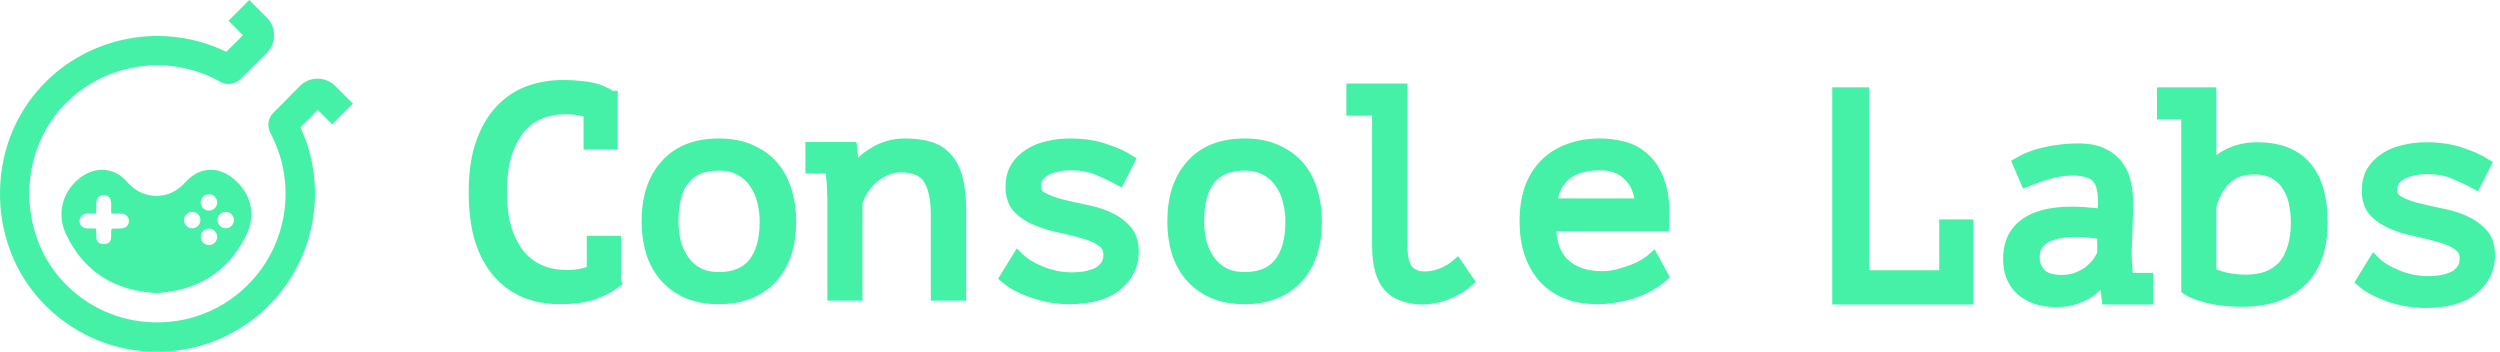
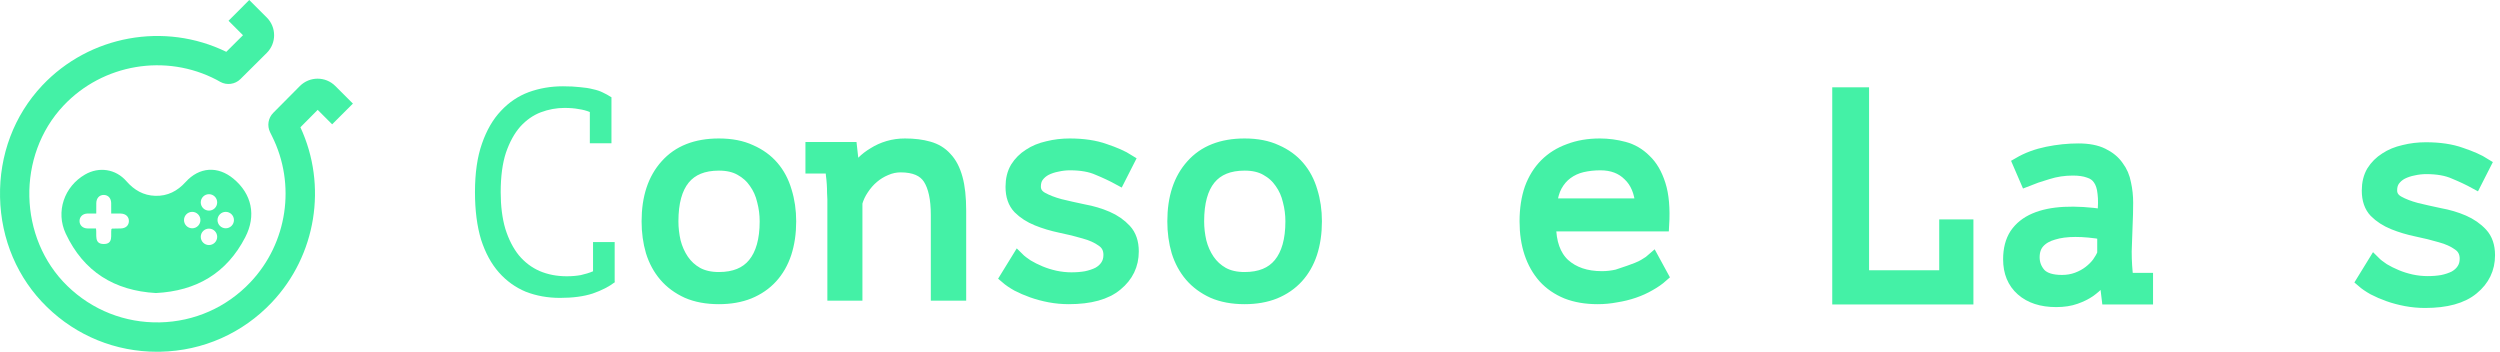
<svg xmlns="http://www.w3.org/2000/svg" width="199" height="28" viewBox="0 0 199 28" fill="none">
  <path d="M46.951 8.916C46.687 8.808 46.392 8.73 46.066 8.684C45.756 8.622 45.376 8.591 44.927 8.591C44.291 8.591 43.663 8.707 43.042 8.94C42.437 9.172 41.895 9.552 41.414 10.079C40.949 10.607 40.569 11.297 40.274 12.15C39.995 13.003 39.855 14.05 39.855 15.291C39.855 16.407 39.979 17.384 40.227 18.222C40.491 19.059 40.848 19.757 41.297 20.316C41.763 20.874 42.313 21.293 42.949 21.572C43.601 21.851 44.322 21.991 45.113 21.991C45.516 21.991 45.888 21.96 46.229 21.898C46.586 21.82 46.912 21.719 47.206 21.595V19.269H48.928V22.409L48.951 22.456C48.486 22.813 47.897 23.115 47.183 23.363C46.47 23.596 45.601 23.712 44.578 23.712C43.601 23.712 42.693 23.549 41.856 23.224C41.034 22.882 40.32 22.371 39.715 21.688C39.111 21.006 38.638 20.137 38.296 19.083C37.971 18.012 37.808 16.748 37.808 15.291C37.808 13.771 37.994 12.483 38.366 11.429C38.738 10.359 39.242 9.49 39.878 8.823C40.514 8.141 41.251 7.645 42.088 7.334C42.941 7.024 43.849 6.869 44.81 6.869C45.338 6.869 45.795 6.892 46.183 6.939C46.571 6.97 46.912 7.024 47.206 7.102C47.501 7.164 47.757 7.249 47.974 7.358C48.207 7.466 48.432 7.59 48.649 7.73H48.672V11.406H46.951V8.916Z" fill="#44F1A6" />
  <path d="M51.571 17.617C51.571 15.74 52.059 14.259 53.037 13.174C54.014 12.072 55.41 11.522 57.224 11.522C58.201 11.522 59.039 11.685 59.737 12.01C60.45 12.321 61.039 12.747 61.505 13.29C61.97 13.833 62.311 14.476 62.528 15.221C62.761 15.965 62.877 16.764 62.877 17.617C62.877 18.548 62.753 19.393 62.505 20.153C62.257 20.897 61.892 21.533 61.412 22.06C60.931 22.588 60.334 22.999 59.62 23.293C58.922 23.573 58.124 23.712 57.224 23.712C56.263 23.712 55.425 23.557 54.712 23.247C53.998 22.921 53.409 22.487 52.944 21.944C52.478 21.401 52.129 20.758 51.897 20.013C51.679 19.269 51.571 18.47 51.571 17.617ZM53.502 17.617C53.502 18.16 53.564 18.703 53.688 19.245C53.828 19.788 54.045 20.277 54.339 20.711C54.634 21.145 55.014 21.494 55.479 21.758C55.96 22.022 56.542 22.154 57.224 22.154C58.465 22.154 59.395 21.773 60.016 21.014C60.652 20.238 60.97 19.106 60.97 17.617C60.97 17.059 60.9 16.516 60.76 15.989C60.636 15.446 60.419 14.957 60.109 14.523C59.814 14.089 59.426 13.74 58.946 13.476C58.48 13.212 57.907 13.081 57.224 13.081C55.983 13.081 55.053 13.46 54.432 14.22C53.812 14.98 53.502 16.113 53.502 17.617Z" fill="#44F1A6" />
  <path d="M66.358 15.872C66.358 15.733 66.35 15.554 66.334 15.337C66.334 15.104 66.327 14.872 66.311 14.639C66.296 14.391 66.272 14.151 66.241 13.918C66.226 13.685 66.203 13.484 66.172 13.313H64.613V11.801H67.73L67.94 13.685H68.056C68.211 13.422 68.413 13.166 68.661 12.918C68.924 12.654 69.227 12.421 69.568 12.22C69.909 12.003 70.289 11.832 70.708 11.708C71.127 11.584 71.569 11.522 72.034 11.522C72.748 11.522 73.376 11.599 73.918 11.755C74.477 11.91 74.934 12.189 75.291 12.592C75.663 12.98 75.942 13.515 76.129 14.197C76.315 14.864 76.408 15.717 76.408 16.756V23.433H74.593V17.105C74.593 15.818 74.384 14.849 73.965 14.197C73.546 13.546 72.786 13.22 71.685 13.22C71.282 13.22 70.886 13.305 70.499 13.476C70.126 13.631 69.785 13.841 69.475 14.104C69.165 14.368 68.894 14.678 68.661 15.035C68.428 15.376 68.258 15.74 68.149 16.128V23.433H66.358V15.872Z" fill="#44F1A6" />
  <path d="M88.333 20.292C88.333 19.796 88.139 19.416 87.751 19.152C87.364 18.873 86.883 18.656 86.309 18.501C85.735 18.33 85.107 18.175 84.425 18.036C83.758 17.896 83.137 17.71 82.564 17.477C81.99 17.245 81.509 16.935 81.121 16.547C80.733 16.144 80.54 15.585 80.54 14.872C80.54 14.283 80.664 13.778 80.912 13.36C81.175 12.941 81.517 12.6 81.935 12.336C82.354 12.057 82.843 11.855 83.401 11.731C83.959 11.592 84.541 11.522 85.146 11.522C86.231 11.522 87.162 11.662 87.938 11.941C88.728 12.204 89.357 12.483 89.822 12.778L89.077 14.244C88.566 13.965 88.007 13.701 87.402 13.453C86.813 13.189 86.069 13.057 85.169 13.057C84.828 13.057 84.487 13.096 84.145 13.174C83.82 13.236 83.517 13.336 83.238 13.476C82.975 13.616 82.757 13.802 82.587 14.034C82.432 14.252 82.354 14.523 82.354 14.849C82.354 15.252 82.548 15.562 82.936 15.779C83.323 15.996 83.804 16.182 84.378 16.337C84.952 16.477 85.572 16.617 86.239 16.756C86.922 16.88 87.55 17.066 88.124 17.315C88.697 17.563 89.178 17.896 89.566 18.315C89.954 18.734 90.148 19.3 90.148 20.013C90.148 21.083 89.721 21.967 88.868 22.665C88.031 23.363 86.766 23.712 85.076 23.712C84.564 23.712 84.06 23.666 83.564 23.573C83.068 23.48 82.602 23.355 82.168 23.2C81.734 23.045 81.338 22.875 80.982 22.689C80.625 22.487 80.33 22.285 80.098 22.084L81.028 20.572C81.214 20.758 81.462 20.951 81.773 21.153C82.083 21.339 82.424 21.51 82.796 21.665C83.168 21.82 83.564 21.944 83.983 22.037C84.417 22.13 84.851 22.177 85.285 22.177C85.704 22.177 86.092 22.146 86.449 22.084C86.821 22.006 87.147 21.898 87.426 21.758C87.705 21.603 87.922 21.409 88.077 21.176C88.248 20.928 88.333 20.634 88.333 20.292Z" fill="#44F1A6" />
  <path d="M93.419 17.617C93.419 15.74 93.907 14.259 94.884 13.174C95.861 12.072 97.257 11.522 99.072 11.522C100.049 11.522 100.886 11.685 101.584 12.01C102.298 12.321 102.887 12.747 103.352 13.29C103.818 13.833 104.159 14.476 104.376 15.221C104.609 15.965 104.725 16.764 104.725 17.617C104.725 18.548 104.601 19.393 104.353 20.153C104.105 20.897 103.74 21.533 103.259 22.06C102.778 22.588 102.181 22.999 101.468 23.293C100.77 23.573 99.971 23.712 99.072 23.712C98.11 23.712 97.273 23.557 96.559 23.247C95.846 22.921 95.257 22.487 94.791 21.944C94.326 21.401 93.977 20.758 93.744 20.013C93.527 19.269 93.419 18.47 93.419 17.617ZM95.35 17.617C95.35 18.16 95.412 18.703 95.536 19.245C95.675 19.788 95.892 20.277 96.187 20.711C96.482 21.145 96.862 21.494 97.327 21.758C97.808 22.022 98.389 22.154 99.072 22.154C100.313 22.154 101.243 21.773 101.863 21.014C102.499 20.238 102.817 19.106 102.817 17.617C102.817 17.059 102.747 16.516 102.608 15.989C102.484 15.446 102.267 14.957 101.957 14.523C101.662 14.089 101.274 13.74 100.793 13.476C100.328 13.212 99.754 13.081 99.072 13.081C97.831 13.081 96.9 13.46 96.28 14.22C95.66 14.98 95.35 16.113 95.35 17.617Z" fill="#44F1A6" />
-   <path d="M107.67 7.148H111.532V19.525C111.532 20.471 111.687 21.138 111.997 21.525C112.323 21.913 112.796 22.107 113.417 22.107C113.851 22.107 114.293 22.022 114.743 21.851C115.192 21.68 115.603 21.44 115.976 21.13L116.813 22.363C116.565 22.58 116.293 22.774 115.999 22.944C115.704 23.115 115.402 23.262 115.091 23.386C114.781 23.495 114.471 23.58 114.161 23.642C113.851 23.704 113.564 23.735 113.3 23.735C112.726 23.735 112.215 23.658 111.765 23.503C111.315 23.363 110.935 23.131 110.625 22.805C110.33 22.479 110.105 22.053 109.95 21.525C109.795 20.983 109.718 20.316 109.718 19.525V8.707H107.67V7.148Z" fill="#44F1A6" />
  <path d="M132.298 21.967C132.019 22.215 131.685 22.448 131.297 22.665C130.925 22.882 130.514 23.069 130.064 23.224C129.615 23.379 129.142 23.495 128.645 23.573C128.164 23.666 127.676 23.712 127.18 23.712C126.249 23.712 125.427 23.573 124.714 23.293C124 22.999 123.403 22.588 122.922 22.06C122.442 21.518 122.077 20.874 121.829 20.13C121.581 19.385 121.457 18.548 121.457 17.617C121.457 16.64 121.589 15.771 121.852 15.011C122.131 14.252 122.527 13.616 123.039 13.104C123.55 12.592 124.171 12.204 124.9 11.941C125.629 11.662 126.443 11.522 127.342 11.522C127.994 11.522 128.637 11.607 129.273 11.778C129.909 11.948 130.468 12.274 130.948 12.755C131.445 13.22 131.825 13.871 132.088 14.709C132.352 15.531 132.445 16.601 132.367 17.919H123.364C123.364 19.315 123.737 20.362 124.481 21.06C125.241 21.742 126.249 22.084 127.505 22.084C127.924 22.084 128.335 22.037 128.738 21.944C129.157 21.835 129.553 21.712 129.925 21.572C130.297 21.432 130.623 21.277 130.902 21.107C131.197 20.936 131.421 20.781 131.576 20.641L132.298 21.967ZM127.389 13.057C126.877 13.057 126.389 13.112 125.923 13.22C125.474 13.329 125.07 13.515 124.714 13.778C124.372 14.027 124.086 14.36 123.853 14.779C123.636 15.182 123.496 15.686 123.434 16.291H130.669C130.592 15.267 130.258 14.476 129.669 13.918C129.095 13.344 128.335 13.057 127.389 13.057Z" fill="#44F1A6" />
-   <path d="M46.951 8.916C46.687 8.808 46.392 8.73 46.066 8.684C45.756 8.622 45.376 8.591 44.927 8.591C44.291 8.591 43.663 8.707 43.042 8.94C42.437 9.172 41.895 9.552 41.414 10.079C40.949 10.607 40.569 11.297 40.274 12.15C39.995 13.003 39.855 14.05 39.855 15.291C39.855 16.407 39.979 17.384 40.227 18.222C40.491 19.059 40.848 19.757 41.297 20.316C41.763 20.874 42.313 21.293 42.949 21.572C43.601 21.851 44.322 21.991 45.113 21.991C45.516 21.991 45.888 21.96 46.229 21.898C46.586 21.82 46.912 21.719 47.206 21.595V19.269H48.928V22.409L48.951 22.456C48.486 22.813 47.897 23.115 47.183 23.363C46.47 23.596 45.601 23.712 44.578 23.712C43.601 23.712 42.693 23.549 41.856 23.224C41.034 22.882 40.32 22.371 39.715 21.688C39.111 21.006 38.638 20.137 38.296 19.083C37.971 18.012 37.808 16.748 37.808 15.291C37.808 13.771 37.994 12.483 38.366 11.429C38.738 10.359 39.242 9.49 39.878 8.823C40.514 8.141 41.251 7.645 42.088 7.334C42.941 7.024 43.849 6.869 44.81 6.869C45.338 6.869 45.795 6.892 46.183 6.939C46.571 6.97 46.912 7.024 47.206 7.102C47.501 7.164 47.757 7.249 47.974 7.358C48.207 7.466 48.432 7.59 48.649 7.73H48.672V11.406H46.951V8.916Z" stroke="#44F1A6" stroke-miterlimit="10" />
  <path d="M51.571 17.617C51.571 15.74 52.059 14.259 53.037 13.174C54.014 12.072 55.41 11.522 57.224 11.522C58.201 11.522 59.039 11.685 59.737 12.01C60.45 12.321 61.039 12.747 61.505 13.29C61.97 13.833 62.311 14.476 62.528 15.221C62.761 15.965 62.877 16.764 62.877 17.617C62.877 18.548 62.753 19.393 62.505 20.153C62.257 20.897 61.892 21.533 61.412 22.06C60.931 22.588 60.334 22.999 59.62 23.293C58.922 23.573 58.124 23.712 57.224 23.712C56.263 23.712 55.425 23.557 54.712 23.247C53.998 22.921 53.409 22.487 52.944 21.944C52.478 21.401 52.129 20.758 51.897 20.013C51.679 19.269 51.571 18.47 51.571 17.617ZM53.502 17.617C53.502 18.16 53.564 18.703 53.688 19.245C53.828 19.788 54.045 20.277 54.339 20.711C54.634 21.145 55.014 21.494 55.479 21.758C55.96 22.022 56.542 22.154 57.224 22.154C58.465 22.154 59.395 21.773 60.016 21.014C60.652 20.238 60.97 19.106 60.97 17.617C60.97 17.059 60.9 16.516 60.76 15.989C60.636 15.446 60.419 14.957 60.109 14.523C59.814 14.089 59.426 13.74 58.946 13.476C58.48 13.212 57.907 13.081 57.224 13.081C55.983 13.081 55.053 13.46 54.432 14.22C53.812 14.98 53.502 16.113 53.502 17.617Z" stroke="#44F1A6" stroke-miterlimit="10" />
  <path d="M66.358 15.872C66.358 15.733 66.35 15.554 66.334 15.337C66.334 15.104 66.327 14.872 66.311 14.639C66.296 14.391 66.272 14.151 66.241 13.918C66.226 13.685 66.203 13.484 66.172 13.313H64.613V11.801H67.73L67.94 13.685H68.056C68.211 13.422 68.413 13.166 68.661 12.918C68.924 12.654 69.227 12.421 69.568 12.22C69.909 12.003 70.289 11.832 70.708 11.708C71.127 11.584 71.569 11.522 72.034 11.522C72.748 11.522 73.376 11.599 73.918 11.755C74.477 11.91 74.934 12.189 75.291 12.592C75.663 12.98 75.942 13.515 76.129 14.197C76.315 14.864 76.408 15.717 76.408 16.756V23.433H74.593V17.105C74.593 15.818 74.384 14.849 73.965 14.197C73.546 13.546 72.786 13.22 71.685 13.22C71.282 13.22 70.886 13.305 70.499 13.476C70.126 13.631 69.785 13.841 69.475 14.104C69.165 14.368 68.894 14.678 68.661 15.035C68.428 15.376 68.258 15.74 68.149 16.128V23.433H66.358V15.872Z" stroke="#44F1A6" stroke-miterlimit="10" />
  <path d="M88.333 20.292C88.333 19.796 88.139 19.416 87.751 19.152C87.364 18.873 86.883 18.656 86.309 18.501C85.735 18.33 85.107 18.175 84.425 18.036C83.758 17.896 83.137 17.71 82.564 17.477C81.99 17.245 81.509 16.935 81.121 16.547C80.733 16.144 80.54 15.585 80.54 14.872C80.54 14.283 80.664 13.778 80.912 13.36C81.175 12.941 81.517 12.6 81.935 12.336C82.354 12.057 82.843 11.855 83.401 11.731C83.959 11.592 84.541 11.522 85.146 11.522C86.231 11.522 87.162 11.662 87.938 11.941C88.728 12.204 89.357 12.483 89.822 12.778L89.077 14.244C88.566 13.965 88.007 13.701 87.402 13.453C86.813 13.189 86.069 13.057 85.169 13.057C84.828 13.057 84.487 13.096 84.145 13.174C83.82 13.236 83.517 13.336 83.238 13.476C82.975 13.616 82.757 13.802 82.587 14.034C82.432 14.252 82.354 14.523 82.354 14.849C82.354 15.252 82.548 15.562 82.936 15.779C83.323 15.996 83.804 16.182 84.378 16.337C84.952 16.477 85.572 16.617 86.239 16.756C86.922 16.88 87.55 17.066 88.124 17.315C88.697 17.563 89.178 17.896 89.566 18.315C89.954 18.734 90.148 19.3 90.148 20.013C90.148 21.083 89.721 21.967 88.868 22.665C88.031 23.363 86.766 23.712 85.076 23.712C84.564 23.712 84.06 23.666 83.564 23.573C83.068 23.48 82.602 23.355 82.168 23.2C81.734 23.045 81.338 22.875 80.982 22.689C80.625 22.487 80.33 22.285 80.098 22.084L81.028 20.572C81.214 20.758 81.462 20.951 81.773 21.153C82.083 21.339 82.424 21.51 82.796 21.665C83.168 21.82 83.564 21.944 83.983 22.037C84.417 22.13 84.851 22.177 85.285 22.177C85.704 22.177 86.092 22.146 86.449 22.084C86.821 22.006 87.147 21.898 87.426 21.758C87.705 21.603 87.922 21.409 88.077 21.176C88.248 20.928 88.333 20.634 88.333 20.292Z" stroke="#44F1A6" stroke-miterlimit="10" />
  <path d="M93.419 17.617C93.419 15.74 93.907 14.259 94.884 13.174C95.861 12.072 97.257 11.522 99.072 11.522C100.049 11.522 100.886 11.685 101.584 12.01C102.298 12.321 102.887 12.747 103.352 13.29C103.818 13.833 104.159 14.476 104.376 15.221C104.609 15.965 104.725 16.764 104.725 17.617C104.725 18.548 104.601 19.393 104.353 20.153C104.105 20.897 103.74 21.533 103.259 22.06C102.778 22.588 102.181 22.999 101.468 23.293C100.77 23.573 99.971 23.712 99.072 23.712C98.11 23.712 97.273 23.557 96.559 23.247C95.846 22.921 95.257 22.487 94.791 21.944C94.326 21.401 93.977 20.758 93.744 20.013C93.527 19.269 93.419 18.47 93.419 17.617ZM95.35 17.617C95.35 18.16 95.412 18.703 95.536 19.245C95.675 19.788 95.892 20.277 96.187 20.711C96.482 21.145 96.862 21.494 97.327 21.758C97.808 22.022 98.389 22.154 99.072 22.154C100.313 22.154 101.243 21.773 101.863 21.014C102.499 20.238 102.817 19.106 102.817 17.617C102.817 17.059 102.747 16.516 102.608 15.989C102.484 15.446 102.267 14.957 101.957 14.523C101.662 14.089 101.274 13.74 100.793 13.476C100.328 13.212 99.754 13.081 99.072 13.081C97.831 13.081 96.9 13.46 96.28 14.22C95.66 14.98 95.35 16.113 95.35 17.617Z" stroke="#44F1A6" stroke-miterlimit="10" />
-   <path d="M107.67 7.148H111.532V19.525C111.532 20.471 111.687 21.138 111.997 21.525C112.323 21.913 112.796 22.107 113.417 22.107C113.851 22.107 114.293 22.022 114.743 21.851C115.192 21.68 115.603 21.44 115.976 21.13L116.813 22.363C116.565 22.58 116.293 22.774 115.999 22.944C115.704 23.115 115.402 23.262 115.091 23.386C114.781 23.495 114.471 23.58 114.161 23.642C113.851 23.704 113.564 23.735 113.3 23.735C112.726 23.735 112.215 23.658 111.765 23.503C111.315 23.363 110.935 23.131 110.625 22.805C110.33 22.479 110.105 22.053 109.95 21.525C109.795 20.983 109.718 20.316 109.718 19.525V8.707H107.67V7.148Z" stroke="#44F1A6" stroke-miterlimit="10" />
-   <path d="M132.298 21.967C132.019 22.215 131.685 22.448 131.297 22.665C130.925 22.882 130.514 23.069 130.064 23.224C129.615 23.379 129.142 23.495 128.645 23.573C128.164 23.666 127.676 23.712 127.18 23.712C126.249 23.712 125.427 23.573 124.714 23.293C124 22.999 123.403 22.588 122.922 22.06C122.442 21.518 122.077 20.874 121.829 20.13C121.581 19.385 121.457 18.548 121.457 17.617C121.457 16.64 121.589 15.771 121.852 15.011C122.131 14.252 122.527 13.616 123.039 13.104C123.55 12.592 124.171 12.204 124.9 11.941C125.629 11.662 126.443 11.522 127.342 11.522C127.994 11.522 128.637 11.607 129.273 11.778C129.909 11.948 130.468 12.274 130.948 12.755C131.445 13.22 131.825 13.871 132.088 14.709C132.352 15.531 132.445 16.601 132.367 17.919H123.364C123.364 19.315 123.737 20.362 124.481 21.06C125.241 21.742 126.249 22.084 127.505 22.084C127.924 22.084 128.335 22.037 128.738 21.944C129.157 21.835 129.553 21.712 129.925 21.572C130.297 21.432 130.623 21.277 130.902 21.107C131.197 20.936 131.421 20.781 131.576 20.641L132.298 21.967ZM127.389 13.057C126.877 13.057 126.389 13.112 125.923 13.22C125.474 13.329 125.07 13.515 124.714 13.778C124.372 14.027 124.086 14.36 123.853 14.779C123.636 15.182 123.496 15.686 123.434 16.291H130.669C130.592 15.267 130.258 14.476 129.669 13.918C129.095 13.344 128.335 13.057 127.389 13.057Z" stroke="#44F1A6" stroke-miterlimit="10" />
+   <path d="M132.298 21.967C132.019 22.215 131.685 22.448 131.297 22.665C130.925 22.882 130.514 23.069 130.064 23.224C129.615 23.379 129.142 23.495 128.645 23.573C128.164 23.666 127.676 23.712 127.18 23.712C126.249 23.712 125.427 23.573 124.714 23.293C124 22.999 123.403 22.588 122.922 22.06C122.442 21.518 122.077 20.874 121.829 20.13C121.581 19.385 121.457 18.548 121.457 17.617C121.457 16.64 121.589 15.771 121.852 15.011C122.131 14.252 122.527 13.616 123.039 13.104C123.55 12.592 124.171 12.204 124.9 11.941C125.629 11.662 126.443 11.522 127.342 11.522C127.994 11.522 128.637 11.607 129.273 11.778C129.909 11.948 130.468 12.274 130.948 12.755C131.445 13.22 131.825 13.871 132.088 14.709C132.352 15.531 132.445 16.601 132.367 17.919H123.364C123.364 19.315 123.737 20.362 124.481 21.06C125.241 21.742 126.249 22.084 127.505 22.084C127.924 22.084 128.335 22.037 128.738 21.944C130.297 21.432 130.623 21.277 130.902 21.107C131.197 20.936 131.421 20.781 131.576 20.641L132.298 21.967ZM127.389 13.057C126.877 13.057 126.389 13.112 125.923 13.22C125.474 13.329 125.07 13.515 124.714 13.778C124.372 14.027 124.086 14.36 123.853 14.779C123.636 15.182 123.496 15.686 123.434 16.291H130.669C130.592 15.267 130.258 14.476 129.669 13.918C129.095 13.344 128.335 13.057 127.389 13.057Z" stroke="#44F1A6" stroke-miterlimit="10" />
  <path d="M146.347 7.45H148.278V22.013H154.862V17.965H156.584V23.735H146.347V7.45Z" fill="#44F1A6" />
  <path d="M160.715 13.01C161.382 12.622 162.134 12.343 162.972 12.172C163.809 12.002 164.631 11.917 165.438 11.917C166.229 11.917 166.873 12.041 167.369 12.289C167.881 12.537 168.276 12.863 168.555 13.266C168.85 13.654 169.044 14.103 169.137 14.615C169.245 15.111 169.3 15.616 169.3 16.127C169.3 16.717 169.284 17.345 169.253 18.012C169.222 18.679 169.199 19.346 169.183 20.012C169.183 20.788 169.23 21.524 169.323 22.222H170.882V23.735H167.788L167.578 21.99H167.462C167.369 22.129 167.229 22.308 167.043 22.525C166.857 22.742 166.609 22.959 166.299 23.176C166.004 23.378 165.64 23.556 165.205 23.711C164.771 23.866 164.259 23.944 163.67 23.944C162.522 23.944 161.615 23.649 160.948 23.06C160.281 22.471 159.948 21.664 159.948 20.64C159.948 19.849 160.118 19.19 160.459 18.663C160.816 18.136 161.32 17.733 161.972 17.453C162.623 17.174 163.406 17.011 164.321 16.965C165.252 16.918 166.291 16.98 167.439 17.151C167.516 16.438 167.524 15.848 167.462 15.383C167.415 14.902 167.291 14.522 167.09 14.243C166.904 13.964 166.632 13.77 166.275 13.661C165.934 13.537 165.508 13.475 164.996 13.475C164.298 13.475 163.631 13.576 162.995 13.778C162.359 13.964 161.793 14.158 161.297 14.359L160.715 13.01ZM164.135 22.385C164.569 22.385 164.973 22.316 165.345 22.176C165.717 22.036 166.043 21.858 166.322 21.641C166.601 21.424 166.834 21.191 167.02 20.943C167.206 20.679 167.346 20.431 167.439 20.198V18.57C166.632 18.43 165.888 18.361 165.205 18.361C164.523 18.361 163.934 18.438 163.437 18.593C162.941 18.733 162.553 18.958 162.274 19.268C161.995 19.578 161.855 19.981 161.855 20.478C161.855 20.989 162.026 21.439 162.367 21.827C162.724 22.199 163.313 22.385 164.135 22.385Z" fill="#44F1A6" />
-   <path d="M172.199 7.45H175.921V13.429H176.037C176.44 12.917 176.96 12.521 177.596 12.242C178.232 11.963 178.922 11.823 179.666 11.823C183.078 11.823 184.784 13.793 184.784 17.733C184.784 19.733 184.234 21.269 183.133 22.339C182.032 23.393 180.465 23.921 178.433 23.921C177.472 23.921 176.603 23.828 175.828 23.642C175.052 23.455 174.486 23.238 174.13 22.99V9.009H172.199V7.45ZM179.434 13.382C178.503 13.382 177.751 13.646 177.177 14.173C176.603 14.7 176.185 15.445 175.921 16.407V21.757C176.278 21.943 176.704 22.091 177.2 22.199C177.697 22.308 178.216 22.362 178.759 22.362C179.379 22.362 179.938 22.277 180.434 22.106C180.946 21.92 181.38 21.641 181.737 21.269C182.094 20.881 182.365 20.392 182.551 19.803C182.753 19.214 182.853 18.516 182.853 17.709C182.853 17.12 182.791 16.562 182.667 16.034C182.543 15.507 182.342 15.049 182.063 14.662C181.799 14.258 181.45 13.948 181.016 13.731C180.581 13.498 180.054 13.382 179.434 13.382Z" fill="#44F1A6" />
  <path d="M196.291 20.594C196.291 20.098 196.097 19.718 195.709 19.454C195.322 19.175 194.841 18.958 194.267 18.803C193.693 18.632 193.065 18.477 192.383 18.337C191.716 18.198 191.095 18.012 190.521 17.779C189.948 17.546 189.467 17.236 189.079 16.849C188.691 16.445 188.498 15.887 188.498 15.174C188.498 14.584 188.622 14.08 188.87 13.661C189.133 13.243 189.475 12.901 189.893 12.638C190.312 12.359 190.801 12.157 191.359 12.033C191.917 11.893 192.499 11.823 193.104 11.823C194.189 11.823 195.12 11.963 195.895 12.242C196.686 12.506 197.315 12.785 197.78 13.08L197.035 14.545C196.524 14.266 195.965 14.002 195.36 13.754C194.771 13.491 194.027 13.359 193.127 13.359C192.786 13.359 192.445 13.398 192.103 13.475C191.778 13.537 191.475 13.638 191.196 13.778C190.932 13.917 190.715 14.103 190.545 14.336C190.39 14.553 190.312 14.825 190.312 15.15C190.312 15.553 190.506 15.864 190.894 16.081C191.281 16.298 191.762 16.484 192.336 16.639C192.91 16.779 193.53 16.918 194.197 17.058C194.88 17.182 195.508 17.368 196.082 17.616C196.655 17.864 197.136 18.198 197.524 18.616C197.912 19.035 198.105 19.601 198.105 20.315C198.105 21.385 197.679 22.269 196.826 22.967C195.988 23.665 194.724 24.014 193.034 24.014C192.522 24.014 192.018 23.967 191.522 23.874C191.026 23.781 190.56 23.657 190.126 23.502C189.692 23.347 189.296 23.176 188.94 22.99C188.583 22.788 188.288 22.587 188.056 22.385L188.986 20.873C189.172 21.059 189.42 21.253 189.731 21.455C190.041 21.641 190.382 21.811 190.754 21.966C191.126 22.122 191.522 22.246 191.941 22.339C192.375 22.432 192.809 22.478 193.243 22.478C193.662 22.478 194.05 22.447 194.407 22.385C194.779 22.308 195.104 22.199 195.384 22.06C195.663 21.904 195.88 21.711 196.035 21.478C196.206 21.23 196.291 20.935 196.291 20.594Z" fill="#44F1A6" />
  <path d="M146.347 7.45H148.278V22.013H154.862V17.965H156.584V23.735H146.347V7.45Z" stroke="#44F1A6" stroke-miterlimit="10" />
  <path d="M160.715 13.01C161.382 12.622 162.134 12.343 162.972 12.172C163.809 12.002 164.631 11.917 165.438 11.917C166.229 11.917 166.873 12.041 167.369 12.289C167.881 12.537 168.276 12.863 168.555 13.266C168.85 13.654 169.044 14.103 169.137 14.615C169.245 15.111 169.3 15.616 169.3 16.127C169.3 16.717 169.284 17.345 169.253 18.012C169.222 18.679 169.199 19.346 169.183 20.012C169.183 20.788 169.23 21.524 169.323 22.222H170.882V23.735H167.788L167.578 21.99H167.462C167.369 22.129 167.229 22.308 167.043 22.525C166.857 22.742 166.609 22.959 166.299 23.176C166.004 23.378 165.64 23.556 165.205 23.711C164.771 23.866 164.259 23.944 163.67 23.944C162.522 23.944 161.615 23.649 160.948 23.06C160.281 22.471 159.948 21.664 159.948 20.64C159.948 19.849 160.118 19.19 160.459 18.663C160.816 18.136 161.32 17.733 161.972 17.453C162.623 17.174 163.406 17.011 164.321 16.965C165.252 16.918 166.291 16.98 167.439 17.151C167.516 16.438 167.524 15.848 167.462 15.383C167.415 14.902 167.291 14.522 167.09 14.243C166.904 13.964 166.632 13.77 166.275 13.661C165.934 13.537 165.508 13.475 164.996 13.475C164.298 13.475 163.631 13.576 162.995 13.778C162.359 13.964 161.793 14.158 161.297 14.359L160.715 13.01ZM164.135 22.385C164.569 22.385 164.973 22.316 165.345 22.176C165.717 22.036 166.043 21.858 166.322 21.641C166.601 21.424 166.834 21.191 167.02 20.943C167.206 20.679 167.346 20.431 167.439 20.198V18.57C166.632 18.43 165.888 18.361 165.205 18.361C164.523 18.361 163.934 18.438 163.437 18.593C162.941 18.733 162.553 18.958 162.274 19.268C161.995 19.578 161.855 19.981 161.855 20.478C161.855 20.989 162.026 21.439 162.367 21.827C162.724 22.199 163.313 22.385 164.135 22.385Z" stroke="#44F1A6" stroke-miterlimit="10" />
-   <path d="M172.199 7.45H175.921V13.429H176.037C176.44 12.917 176.96 12.521 177.596 12.242C178.232 11.963 178.922 11.823 179.666 11.823C183.078 11.823 184.784 13.793 184.784 17.733C184.784 19.733 184.234 21.269 183.133 22.339C182.032 23.393 180.465 23.921 178.433 23.921C177.472 23.921 176.603 23.828 175.828 23.642C175.052 23.455 174.486 23.238 174.13 22.99V9.009H172.199V7.45ZM179.434 13.382C178.503 13.382 177.751 13.646 177.177 14.173C176.603 14.7 176.185 15.445 175.921 16.407V21.757C176.278 21.943 176.704 22.091 177.2 22.199C177.697 22.308 178.216 22.362 178.759 22.362C179.379 22.362 179.938 22.277 180.434 22.106C180.946 21.92 181.38 21.641 181.737 21.269C182.094 20.881 182.365 20.392 182.551 19.803C182.753 19.214 182.853 18.516 182.853 17.709C182.853 17.12 182.791 16.562 182.667 16.034C182.543 15.507 182.342 15.049 182.063 14.662C181.799 14.258 181.45 13.948 181.016 13.731C180.581 13.498 180.054 13.382 179.434 13.382Z" stroke="#44F1A6" stroke-miterlimit="10" />
  <path d="M196.291 20.594C196.291 20.098 196.097 19.718 195.709 19.454C195.322 19.175 194.841 18.958 194.267 18.803C193.693 18.632 193.065 18.477 192.383 18.337C191.716 18.198 191.095 18.012 190.521 17.779C189.948 17.546 189.467 17.236 189.079 16.849C188.691 16.445 188.498 15.887 188.498 15.174C188.498 14.584 188.622 14.08 188.87 13.661C189.133 13.243 189.475 12.901 189.893 12.638C190.312 12.359 190.801 12.157 191.359 12.033C191.917 11.893 192.499 11.823 193.104 11.823C194.189 11.823 195.12 11.963 195.895 12.242C196.686 12.506 197.315 12.785 197.78 13.08L197.035 14.545C196.524 14.266 195.965 14.002 195.36 13.754C194.771 13.491 194.027 13.359 193.127 13.359C192.786 13.359 192.445 13.398 192.103 13.475C191.778 13.537 191.475 13.638 191.196 13.778C190.932 13.917 190.715 14.103 190.545 14.336C190.39 14.553 190.312 14.825 190.312 15.15C190.312 15.553 190.506 15.864 190.894 16.081C191.281 16.298 191.762 16.484 192.336 16.639C192.91 16.779 193.53 16.918 194.197 17.058C194.88 17.182 195.508 17.368 196.082 17.616C196.655 17.864 197.136 18.198 197.524 18.616C197.912 19.035 198.105 19.601 198.105 20.315C198.105 21.385 197.679 22.269 196.826 22.967C195.988 23.665 194.724 24.014 193.034 24.014C192.522 24.014 192.018 23.967 191.522 23.874C191.026 23.781 190.56 23.657 190.126 23.502C189.692 23.347 189.296 23.176 188.94 22.99C188.583 22.788 188.288 22.587 188.056 22.385L188.986 20.873C189.172 21.059 189.42 21.253 189.731 21.455C190.041 21.641 190.382 21.811 190.754 21.966C191.126 22.122 191.522 22.246 191.941 22.339C192.375 22.432 192.809 22.478 193.243 22.478C193.662 22.478 194.05 22.447 194.407 22.385C194.779 22.308 195.104 22.199 195.384 22.06C195.663 21.904 195.88 21.711 196.035 21.478C196.206 21.23 196.291 20.935 196.291 20.594Z" stroke="#44F1A6" stroke-miterlimit="10" />
  <path d="M26.687 6.843C25.913 6.069 24.649 6.069 23.87 6.848L21.751 8.983C21.348 9.388 21.246 10.006 21.497 10.521L21.66 10.851C23.574 14.683 22.881 19.349 19.936 22.462C18.039 24.469 15.473 25.604 12.713 25.661C9.956 25.716 7.343 24.688 5.363 22.763C1.45 18.957 1.308 12.386 5.052 8.41C8.188 5.08 13.203 4.238 17.247 6.356L17.532 6.516C18.052 6.806 18.714 6.717 19.138 6.296L21.238 4.209C22.013 3.435 22.013 2.171 21.238 1.397L19.841 0L18.191 1.653L19.342 2.804L18.013 4.125C13.101 1.732 7.126 2.809 3.356 6.809C1.123 9.182 -0.068 12.339 0.003 15.7C0.076 19.062 1.402 22.167 3.738 24.437C6.106 26.742 9.208 28 12.499 28C12.588 28 12.677 28 12.766 27.997C16.156 27.927 19.308 26.532 21.639 24.068C25.175 20.33 26.067 14.766 23.912 10.131L25.288 8.745L26.439 9.896L28.092 8.245L26.687 6.843Z" fill="#44F1A6" />
  <path d="M18.586 14.228C17.335 13.189 15.863 13.286 14.772 14.492C14.123 15.209 13.341 15.617 12.365 15.588C11.421 15.562 10.678 15.13 10.063 14.424C9.216 13.451 7.89 13.247 6.773 13.89C5.106 14.85 4.418 16.859 5.235 18.599C6.66 21.631 9.114 23.14 12.412 23.326C15.63 23.163 18.042 21.751 19.522 18.884C20.417 17.155 20.043 15.439 18.586 14.228ZM9.621 18.185C9.389 18.193 9.153 18.193 8.918 18.198C8.907 18.198 8.899 18.214 8.868 18.24C8.787 18.688 9.062 19.436 8.243 19.423C7.461 19.41 7.727 18.685 7.641 18.185C7.38 18.185 7.16 18.193 6.937 18.183C6.569 18.167 6.32 17.911 6.331 17.576C6.341 17.252 6.579 17.019 6.932 17C7.055 16.993 7.178 16.998 7.301 16.998C7.408 16.998 7.516 16.998 7.662 16.998C7.662 16.697 7.657 16.428 7.665 16.161C7.675 15.761 7.921 15.507 8.274 15.517C8.614 15.528 8.839 15.774 8.85 16.158C8.858 16.428 8.852 16.694 8.852 17C9.13 17 9.373 16.995 9.616 17C10.016 17.011 10.27 17.257 10.26 17.61C10.252 17.95 10.006 18.172 9.621 18.185ZM15.3 18.172C14.939 18.172 14.646 17.879 14.646 17.518C14.646 17.157 14.939 16.864 15.3 16.864C15.661 16.864 15.954 17.157 15.954 17.518C15.954 17.879 15.661 18.172 15.3 18.172ZM16.634 19.506C16.273 19.506 15.98 19.213 15.98 18.852C15.98 18.491 16.273 18.198 16.634 18.198C16.995 18.198 17.288 18.491 17.288 18.852C17.288 19.213 16.995 19.506 16.634 19.506ZM16.634 16.765C16.273 16.765 15.98 16.472 15.98 16.111C15.98 15.75 16.273 15.457 16.634 15.457C16.995 15.457 17.288 15.75 17.288 16.111C17.288 16.472 16.995 16.765 16.634 16.765ZM17.968 18.172C17.608 18.172 17.314 17.879 17.314 17.518C17.314 17.157 17.608 16.864 17.968 16.864C18.329 16.864 18.622 17.157 18.622 17.518C18.622 17.879 18.329 18.172 17.968 18.172Z" fill="#44F1A6" />
</svg>